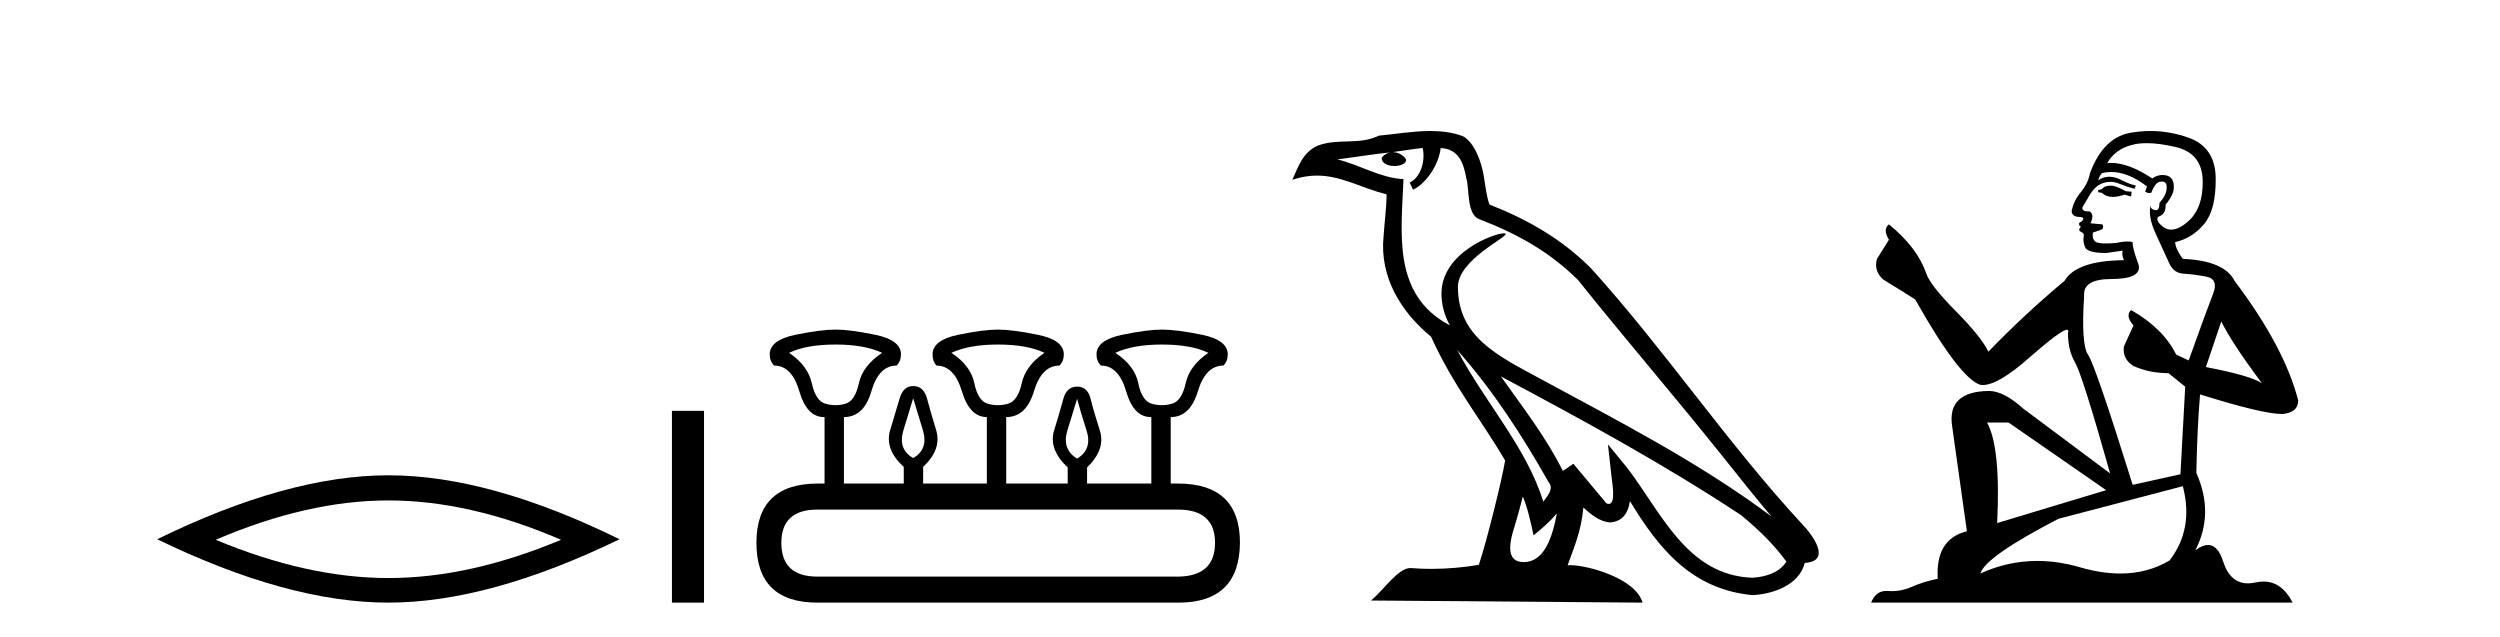
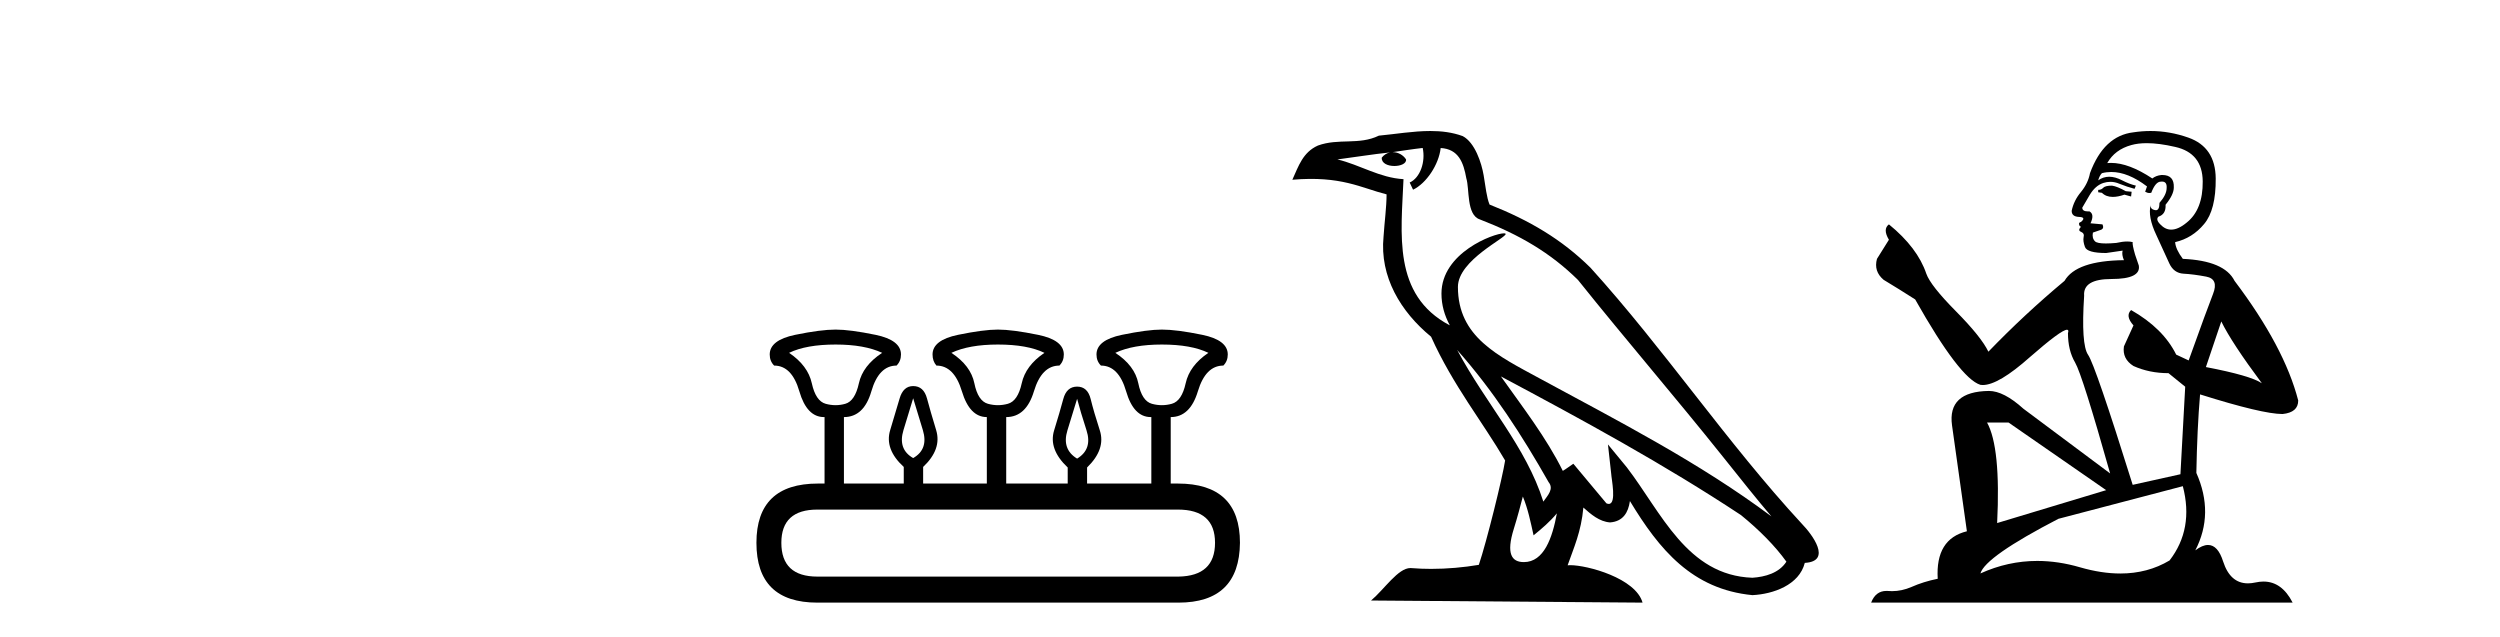
<svg xmlns="http://www.w3.org/2000/svg" width="161.0" height="41.0">
-   <path d="M 25.011 32.228 Q 30.254 32.228 36.132 34.762 Q 30.254 37.226 25.011 37.226 Q 19.802 37.226 13.89 34.762 Q 19.802 32.228 25.011 32.228 ZM 25.011 30.609 Q 18.535 30.609 10.124 34.727 Q 18.535 38.809 25.011 38.809 Q 31.486 38.809 39.897 34.727 Q 31.521 30.609 25.011 30.609 Z" style="fill:#000000;stroke:none" />
-   <path d="M 43.272 26.458 L 43.272 38.809 L 45.339 38.809 L 45.339 26.458 Z" style="fill:#000000;stroke:none" />
  <path d="M 53.814 22.188 Q 55.669 22.188 56.811 22.723 Q 55.562 23.543 55.312 24.684 Q 55.063 25.826 54.439 26.004 Q 54.126 26.093 53.81 26.093 Q 53.493 26.093 53.172 26.004 Q 52.53 25.826 52.281 24.684 Q 52.031 23.543 50.818 22.723 Q 51.924 22.188 53.814 22.188 ZM 64.265 22.188 Q 66.156 22.188 67.262 22.723 Q 66.049 23.543 65.799 24.684 Q 65.549 25.826 64.907 26.004 Q 64.586 26.093 64.265 26.093 Q 63.944 26.093 63.623 26.004 Q 62.981 25.826 62.749 24.684 Q 62.518 23.543 61.269 22.723 Q 62.411 22.188 64.265 22.188 ZM 74.823 22.188 Q 76.714 22.188 77.82 22.723 Q 76.607 23.543 76.357 24.684 Q 76.107 25.826 75.465 26.004 Q 75.144 26.093 74.823 26.093 Q 74.502 26.093 74.181 26.004 Q 73.539 25.826 73.307 24.684 Q 73.076 23.543 71.827 22.723 Q 72.969 22.188 74.823 22.188 ZM 58.808 25.648 Q 59.058 26.468 59.432 27.698 Q 59.807 28.929 58.808 29.5 Q 57.809 28.929 58.184 27.698 Q 58.558 26.468 58.808 25.648 ZM 69.366 25.683 Q 69.58 26.504 69.972 27.716 Q 70.365 28.929 69.366 29.535 Q 68.367 28.929 68.742 27.716 Q 69.116 26.504 69.366 25.683 ZM 75.858 32.817 Q 78.248 32.817 78.248 34.957 Q 78.248 37.097 75.893 37.133 L 52.637 37.133 Q 50.319 37.133 50.319 34.957 Q 50.319 32.817 52.637 32.817 ZM 53.814 21.225 Q 52.851 21.225 51.211 21.563 Q 49.57 21.902 49.57 22.83 Q 49.57 23.258 49.855 23.543 Q 50.997 23.543 51.478 25.202 Q 51.96 26.86 53.065 26.86 L 53.101 26.86 L 53.101 31.141 L 52.673 31.141 Q 48.714 31.141 48.714 34.957 Q 48.714 38.809 52.637 38.809 L 75.893 38.809 Q 79.817 38.809 79.853 34.957 Q 79.853 31.141 75.858 31.141 L 75.394 31.141 L 75.394 26.86 Q 76.642 26.86 77.142 25.202 Q 77.641 23.543 78.783 23.543 Q 79.068 23.258 79.068 22.83 Q 79.068 21.902 77.427 21.563 Q 75.786 21.225 74.823 21.225 Q 73.896 21.225 72.255 21.563 Q 70.614 21.902 70.614 22.83 Q 70.614 23.258 70.9 23.543 Q 72.041 23.543 72.523 25.202 Q 73.004 26.86 74.11 26.86 L 74.146 26.86 L 74.146 31.141 L 70.008 31.141 L 70.008 30.106 Q 71.221 28.929 70.828 27.716 Q 70.436 26.504 70.24 25.701 Q 70.044 24.898 69.366 24.898 Q 68.688 24.898 68.474 25.701 Q 68.26 26.504 67.886 27.716 Q 67.511 28.929 68.76 30.106 L 68.76 31.141 L 64.8 31.141 L 64.8 26.86 Q 66.084 26.86 66.584 25.202 Q 67.083 23.543 68.225 23.543 Q 68.51 23.258 68.51 22.83 Q 68.51 21.902 66.851 21.563 Q 65.193 21.225 64.265 21.225 Q 63.338 21.225 61.697 21.563 Q 60.056 21.902 60.056 22.83 Q 60.056 23.258 60.306 23.543 Q 61.448 23.543 61.947 25.202 Q 62.446 26.86 63.552 26.86 L 63.552 31.141 L 59.45 31.141 L 59.45 30.07 Q 60.663 28.929 60.288 27.698 Q 59.914 26.468 59.7 25.665 Q 59.486 24.863 58.808 24.863 Q 58.166 24.863 57.934 25.665 Q 57.702 26.468 57.328 27.698 Q 56.953 28.929 58.202 30.07 L 58.202 31.141 L 54.349 31.141 L 54.349 26.86 Q 55.634 26.86 56.115 25.202 Q 56.597 23.543 57.738 23.543 Q 58.023 23.258 58.023 22.83 Q 58.023 21.902 56.383 21.563 Q 54.742 21.225 53.814 21.225 Z" style="fill:#000000;stroke:none" />
-   <path d="M 93.843 22.54 L 93.843 22.54 C 96.137 25.118 98.036 28.06 99.729 31.048 C 100.085 31.486 99.685 31.888 99.391 32.305 C 98.276 28.763 95.708 26.03 93.843 22.54 ZM 91.622 9.529 C 91.814 10.422 91.461 11.451 90.784 11.755 L 91.001 12.217 C 91.846 11.815 92.659 10.612 92.78 9.532 C 93.934 9.601 94.25 10.47 94.43 11.479 C 94.647 12.168 94.427 13.841 95.301 14.13 C 97.881 15.129 99.854 16.285 101.624 18.031 C 104.679 21.852 107.871 25.552 110.926 29.376 C 112.113 30.865 113.199 32.228 114.08 33.257 C 109.441 29.789 104.257 27.136 99.171 24.38 C 96.469 22.911 93.89 21.71 93.89 18.477 C 93.89 16.738 97.094 15.281 96.962 15.055 C 96.95 15.035 96.913 15.026 96.855 15.026 C 96.197 15.026 92.83 16.274 92.83 18.907 C 92.83 19.637 93.025 20.313 93.365 20.944 C 93.36 20.944 93.355 20.943 93.349 20.943 C 89.657 18.986 90.243 15.028 90.386 11.538 C 88.852 11.453 87.587 10.616 86.13 10.267 C 87.26 10.121 88.387 9.933 89.52 9.816 L 89.52 9.816 C 89.308 9.858 89.113 9.982 88.984 10.154 C 88.965 10.526 89.386 10.69 89.796 10.69 C 90.197 10.69 90.587 10.534 90.549 10.264 C 90.368 9.982 90.038 9.799 89.7 9.799 C 89.691 9.799 89.681 9.799 89.671 9.799 C 90.235 9.719 90.985 9.599 91.622 9.529 ZM 98.072 31.976 C 98.403 32.78 98.575 33.632 98.762 34.476 C 99.3 34.04 99.821 33.593 100.263 33.06 L 100.263 33.06 C 99.975 34.623 99.439 36.199 98.137 36.199 C 97.35 36.199 96.985 35.667 97.49 34.054 C 97.728 33.293 97.917 32.566 98.072 31.976 ZM 96.658 24.242 L 96.658 24.242 C 101.924 27.047 107.138 29.879 112.118 33.171 C 113.291 34.122 114.337 35.181 115.044 36.172 C 114.575 36.901 113.682 37.152 112.855 37.207 C 108.64 37.06 106.99 32.996 104.764 30.093 L 103.552 28.622 L 103.761 30.507 C 103.776 30.846 104.123 32.452 103.605 32.452 C 103.561 32.452 103.51 32.44 103.453 32.415 L 101.323 29.865 C 101.095 30.015 100.88 30.186 100.645 30.325 C 99.588 28.187 98.042 26.196 96.658 24.242 ZM 92.114 8.437 C 91.007 8.437 89.873 8.636 88.798 8.736 C 87.516 9.361 86.217 8.884 84.873 9.373 C 83.901 9.809 83.629 10.693 83.227 11.576 C 83.8 11.386 84.321 11.308 84.812 11.308 C 86.378 11.308 87.639 12.097 89.296 12.518 C 89.293 13.349 89.162 14.292 89.1 15.242 C 88.844 17.816 90.2 20.076 92.162 21.685 C 93.567 24.814 95.511 27.214 96.93 29.655 C 96.761 30.752 95.74 34.89 95.237 36.376 C 94.252 36.542 93.2 36.636 92.165 36.636 C 91.748 36.636 91.333 36.62 90.927 36.588 C 90.895 36.584 90.864 36.582 90.832 36.582 C 90.034 36.582 89.157 37.945 88.297 38.673 L 105.781 38.809 C 105.335 37.233 102.229 36.397 101.124 36.397 C 101.061 36.397 101.004 36.399 100.955 36.405 C 101.345 35.29 101.831 34.243 101.969 32.686 C 102.457 33.123 103.004 33.595 103.687 33.644 C 104.522 33.582 104.861 33.011 104.967 32.267 C 106.859 35.396 108.975 37.951 112.855 38.327 C 114.196 38.261 115.868 37.675 116.229 36.25 C 118.008 36.149 116.704 34.416 116.044 33.737 C 111.203 28.498 107.208 22.517 102.425 17.238 C 100.583 15.421 98.503 14.192 95.927 13.173 C 95.735 12.702 95.673 12.032 95.548 11.295 C 95.412 10.491 94.983 9.174 94.198 8.765 C 93.53 8.519 92.828 8.437 92.114 8.437 Z" style="fill:#000000;stroke:none" />
+   <path d="M 93.843 22.54 L 93.843 22.54 C 96.137 25.118 98.036 28.06 99.729 31.048 C 100.085 31.486 99.685 31.888 99.391 32.305 C 98.276 28.763 95.708 26.03 93.843 22.54 ZM 91.622 9.529 C 91.814 10.422 91.461 11.451 90.784 11.755 L 91.001 12.217 C 91.846 11.815 92.659 10.612 92.78 9.532 C 93.934 9.601 94.25 10.47 94.43 11.479 C 94.647 12.168 94.427 13.841 95.301 14.13 C 97.881 15.129 99.854 16.285 101.624 18.031 C 104.679 21.852 107.871 25.552 110.926 29.376 C 112.113 30.865 113.199 32.228 114.08 33.257 C 109.441 29.789 104.257 27.136 99.171 24.38 C 96.469 22.911 93.89 21.71 93.89 18.477 C 93.89 16.738 97.094 15.281 96.962 15.055 C 96.95 15.035 96.913 15.026 96.855 15.026 C 96.197 15.026 92.83 16.274 92.83 18.907 C 92.83 19.637 93.025 20.313 93.365 20.944 C 93.36 20.944 93.355 20.943 93.349 20.943 C 89.657 18.986 90.243 15.028 90.386 11.538 C 88.852 11.453 87.587 10.616 86.13 10.267 C 87.26 10.121 88.387 9.933 89.52 9.816 L 89.52 9.816 C 89.308 9.858 89.113 9.982 88.984 10.154 C 88.965 10.526 89.386 10.69 89.796 10.69 C 90.197 10.69 90.587 10.534 90.549 10.264 C 90.368 9.982 90.038 9.799 89.7 9.799 C 89.691 9.799 89.681 9.799 89.671 9.799 C 90.235 9.719 90.985 9.599 91.622 9.529 ZM 98.072 31.976 C 98.403 32.78 98.575 33.632 98.762 34.476 C 99.3 34.04 99.821 33.593 100.263 33.06 L 100.263 33.06 C 99.975 34.623 99.439 36.199 98.137 36.199 C 97.35 36.199 96.985 35.667 97.49 34.054 C 97.728 33.293 97.917 32.566 98.072 31.976 ZM 96.658 24.242 L 96.658 24.242 C 101.924 27.047 107.138 29.879 112.118 33.171 C 113.291 34.122 114.337 35.181 115.044 36.172 C 114.575 36.901 113.682 37.152 112.855 37.207 C 108.64 37.06 106.99 32.996 104.764 30.093 L 103.552 28.622 L 103.761 30.507 C 103.776 30.846 104.123 32.452 103.605 32.452 C 103.561 32.452 103.51 32.44 103.453 32.415 L 101.323 29.865 C 101.095 30.015 100.88 30.186 100.645 30.325 C 99.588 28.187 98.042 26.196 96.658 24.242 ZM 92.114 8.437 C 91.007 8.437 89.873 8.636 88.798 8.736 C 87.516 9.361 86.217 8.884 84.873 9.373 C 83.901 9.809 83.629 10.693 83.227 11.576 C 86.378 11.308 87.639 12.097 89.296 12.518 C 89.293 13.349 89.162 14.292 89.1 15.242 C 88.844 17.816 90.2 20.076 92.162 21.685 C 93.567 24.814 95.511 27.214 96.93 29.655 C 96.761 30.752 95.74 34.89 95.237 36.376 C 94.252 36.542 93.2 36.636 92.165 36.636 C 91.748 36.636 91.333 36.62 90.927 36.588 C 90.895 36.584 90.864 36.582 90.832 36.582 C 90.034 36.582 89.157 37.945 88.297 38.673 L 105.781 38.809 C 105.335 37.233 102.229 36.397 101.124 36.397 C 101.061 36.397 101.004 36.399 100.955 36.405 C 101.345 35.29 101.831 34.243 101.969 32.686 C 102.457 33.123 103.004 33.595 103.687 33.644 C 104.522 33.582 104.861 33.011 104.967 32.267 C 106.859 35.396 108.975 37.951 112.855 38.327 C 114.196 38.261 115.868 37.675 116.229 36.25 C 118.008 36.149 116.704 34.416 116.044 33.737 C 111.203 28.498 107.208 22.517 102.425 17.238 C 100.583 15.421 98.503 14.192 95.927 13.173 C 95.735 12.702 95.673 12.032 95.548 11.295 C 95.412 10.491 94.983 9.174 94.198 8.765 C 93.53 8.519 92.828 8.437 92.114 8.437 Z" style="fill:#000000;stroke:none" />
  <path d="M 136.013 11.955 Q 135.585 11.955 135.449 12.091 Q 135.329 12.228 135.124 12.228 L 135.124 12.382 L 135.363 12.416 Q 135.628 12.681 136.068 12.681 Q 136.394 12.681 136.815 12.535 L 137.243 12.655 L 137.277 12.348 L 136.901 12.313 Q 136.354 12.006 136.013 11.955 ZM 138.25 9.22 Q 139.038 9.22 140.078 9.46 Q 141.838 9.853 141.855 11.681 Q 141.872 13.492 140.83 14.329 Q 140.279 14.788 139.827 14.788 Q 139.438 14.788 139.122 14.449 Q 138.814 14.141 139.002 13.953 Q 139.497 13.8 139.463 13.185 Q 139.993 12.535 139.993 12.074 Q 140.026 11.27 139.254 11.27 Q 139.223 11.27 139.19 11.271 Q 138.848 11.305 138.609 11.493 Q 137.098 10.491 135.948 10.491 Q 135.825 10.491 135.705 10.503 L 135.705 10.503 Q 136.2 9.631 137.26 9.341 Q 137.692 9.22 138.25 9.22 ZM 143.051 20.701 Q 143.717 22.068 145.664 24.682 Q 144.93 24.186 142.06 23.639 L 143.051 20.701 ZM 135.967 11.076 Q 137.045 11.076 138.267 12.006 L 138.148 12.348 Q 138.291 12.431 138.427 12.431 Q 138.484 12.431 138.541 12.416 Q 138.814 11.698 139.156 11.698 Q 139.197 11.693 139.233 11.693 Q 139.562 11.693 139.532 12.108 Q 139.532 12.535 139.07 13.065 Q 139.07 13.538 138.84 13.538 Q 138.804 13.538 138.763 13.526 Q 138.455 13.458 138.507 13.185 L 138.507 13.185 Q 138.302 13.953 138.865 15.132 Q 139.412 16.328 139.702 16.96 Q 139.993 17.592 140.625 17.626 Q 141.257 17.66 142.077 17.814 Q 142.897 17.968 142.521 18.925 Q 142.145 19.881 140.95 23.212 L 140.147 22.837 Q 139.31 21.145 137.243 19.967 L 137.243 19.967 Q 136.85 20.342 137.396 20.957 L 136.781 22.307 Q 136.662 23.11 137.396 23.571 Q 138.421 24.032 139.651 24.032 L 140.727 24.904 L 140.42 30.541 L 137.345 31.224 Q 134.936 23.52 134.475 22.854 Q 134.014 22.187 134.219 19.044 Q 134.133 17.968 135.978 17.968 Q 137.892 17.968 137.738 17.097 L 137.499 16.396 Q 137.311 15.747 137.345 15.593 Q 137.195 15.552 136.995 15.552 Q 136.696 15.552 136.286 15.645 Q 135.899 15.679 135.618 15.679 Q 135.056 15.679 134.919 15.542 Q 134.714 15.337 134.783 14.978 L 135.329 14.79 Q 135.517 14.688 135.398 14.449 L 134.629 14.38 Q 134.902 13.8 134.56 13.612 Q 134.509 13.615 134.464 13.615 Q 134.099 13.615 134.099 13.373 Q 134.219 13.15 134.578 12.553 Q 134.936 11.955 135.449 11.784 Q 135.679 11.71 135.906 11.71 Q 136.201 11.71 136.491 11.835 Q 137.003 12.04 137.465 12.16 L 137.55 11.955 Q 137.123 11.852 136.662 11.613 Q 136.218 11.382 135.833 11.382 Q 135.449 11.382 135.124 11.613 Q 135.21 11.305 135.363 11.152 Q 135.659 11.076 135.967 11.076 ZM 129.35 27.21 L 135.637 31.566 L 128.616 33.684 Q 128.855 28.816 127.966 27.21 ZM 140.574 31.31 Q 141.291 34.06 139.72 36.093 Q 138.312 36.934 136.55 36.934 Q 135.34 36.934 133.963 36.537 Q 132.551 36.124 131.199 36.124 Q 129.311 36.124 127.539 36.93 Q 127.847 35.854 132.562 33.411 L 140.574 31.31 ZM 138.495 8.437 Q 137.948 8.437 137.396 8.521 Q 135.483 8.743 134.595 11.152 Q 134.475 11.801 134.014 12.365 Q 133.553 12.911 133.416 13.578 Q 133.416 13.953 133.894 13.97 Q 134.373 13.988 134.014 14.295 Q 133.86 14.329 133.894 14.449 Q 133.911 14.568 134.014 14.603 Q 133.792 14.842 134.014 14.927 Q 134.253 15.03 134.185 15.269 Q 134.133 15.525 134.27 15.901 Q 134.407 16.294 135.637 16.294 L 136.696 16.14 L 136.696 16.14 Q 136.628 16.396 136.781 16.755 Q 133.706 16.789 132.955 18.087 Q 130.375 20.24 128.052 22.649 Q 127.591 21.692 125.951 20.035 Q 124.328 18.395 124.054 17.626 Q 123.491 15.952 121.646 14.449 Q 121.236 14.756 121.646 15.44 L 120.877 16.67 Q 120.655 17.472 121.304 18.019 Q 122.295 18.617 123.337 19.283 Q 126.207 24.374 127.539 24.784 Q 127.613 24.795 127.693 24.795 Q 128.707 24.795 130.734 22.99 Q 132.742 21.235 133.116 21.235 Q 133.248 21.235 133.177 21.453 Q 133.177 22.563 133.638 23.349 Q 134.099 24.135 135.893 30.49 L 130.307 26.322 Q 129.043 25.177 128.086 25.177 Q 125.404 25.211 125.711 27.398 L 126.668 34.214 Q 124.635 34.709 124.789 37.272 Q 123.866 37.46 123.098 37.801 Q 122.477 38.07 121.844 38.07 Q 121.711 38.07 121.577 38.058 Q 121.531 38.055 121.487 38.055 Q 120.79 38.055 120.501 38.809 L 147.646 38.809 Q 146.953 37.452 145.769 37.452 Q 145.523 37.452 145.254 37.511 Q 144.996 37.568 144.766 37.568 Q 143.625 37.568 143.17 36.161 Q 142.833 35.096 142.199 35.096 Q 141.836 35.096 141.377 35.444 Q 142.607 33.069 141.445 30.456 Q 141.496 27.62 141.684 25.399 Q 145.699 26.663 146.997 26.663 Q 148.005 26.561 148.005 25.792 Q 147.117 22.341 143.905 18.087 Q 143.256 16.789 140.574 16.67 Q 140.112 16.055 140.078 15.593 Q 141.189 15.337 141.94 14.432 Q 142.709 13.526 142.692 11.493 Q 142.675 9.478 140.932 8.863 Q 139.726 8.437 138.495 8.437 Z" style="fill:#000000;stroke:none" />
</svg>